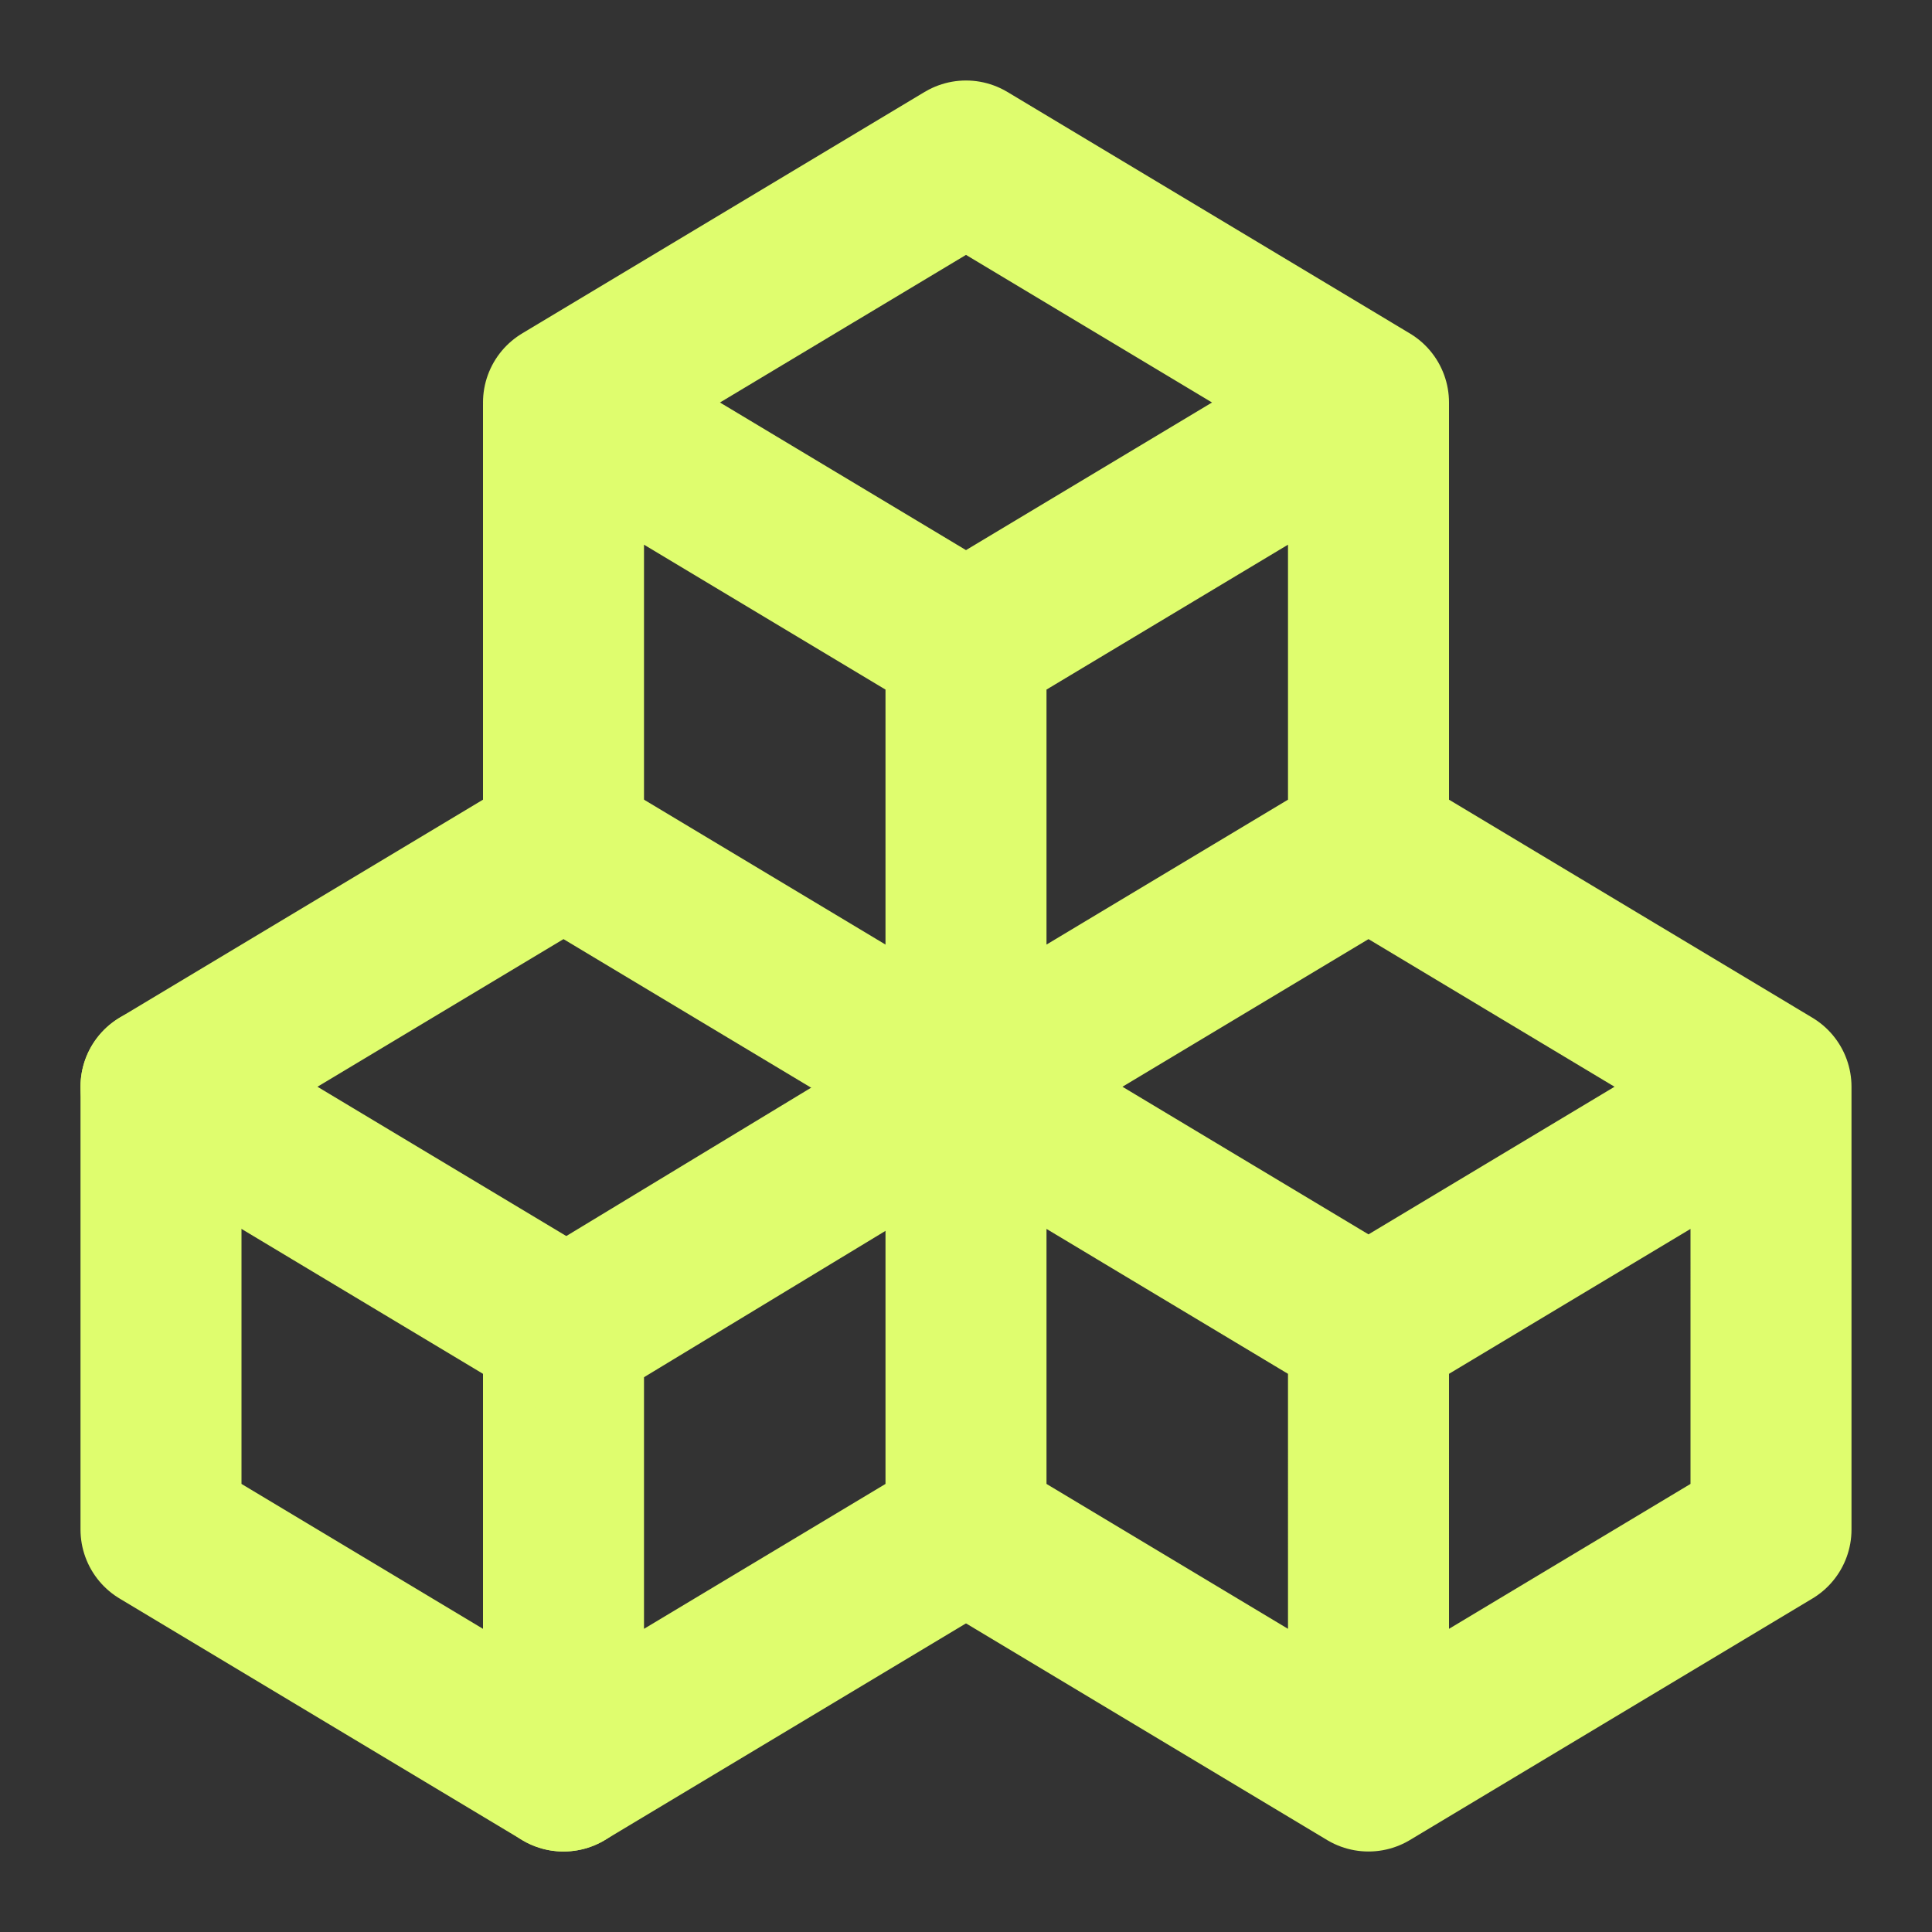
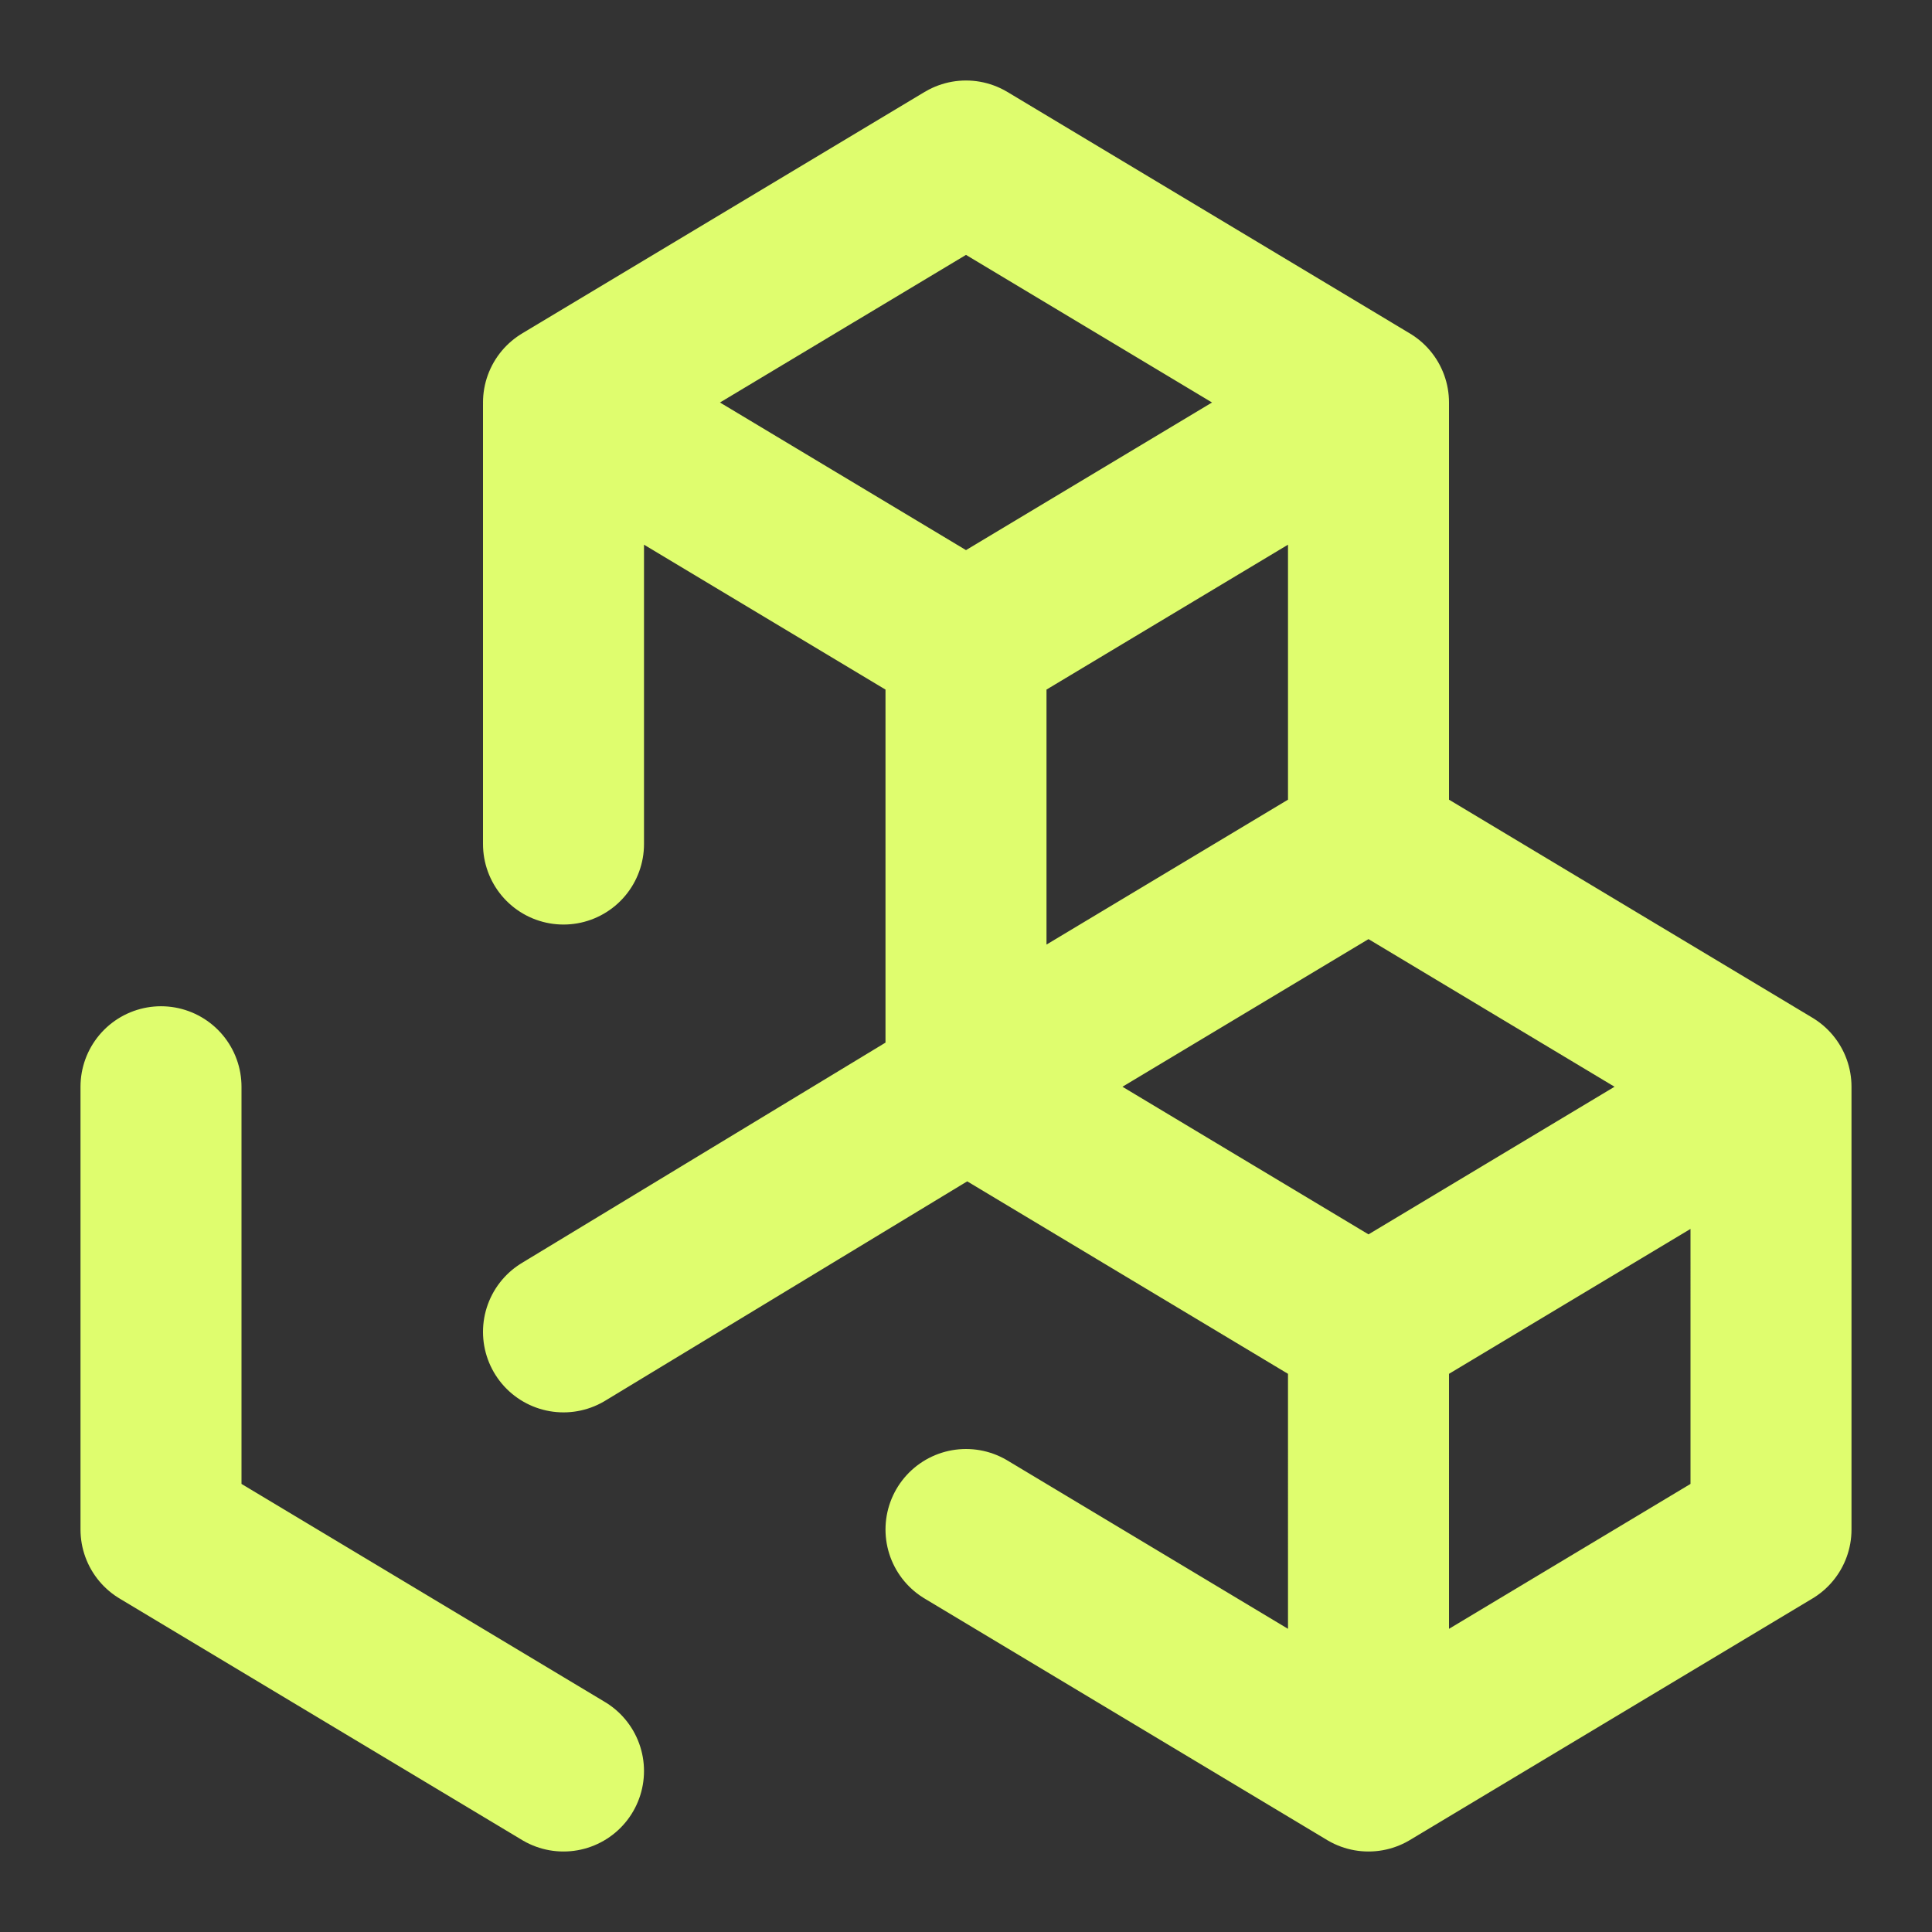
<svg xmlns="http://www.w3.org/2000/svg" width="1em" height="1em" viewBox="0 0 24 24">
  <rect x="0" y="0" width="24" height="24" fill="#333333" stroke="none" />
  <g fill="none" stroke="#DFFD6E" stroke-linecap="round" stroke-linejoin="round" stroke-width="2">
-     <path d="m7 16.5l-5-3l5-3l5 3V19l-5 3z" />
    <path d="M2 13.5V19l5 3m0-5.455l5-3.03m5 2.985l-5-3l5-3l5 3V19l-5 3zM12 19l5 3m0-5.5l5-3m-10 0V8L7 5l5-3l5 3v5.5M7 5.03v5.455M12 8l5-3" />
  </g>
</svg>